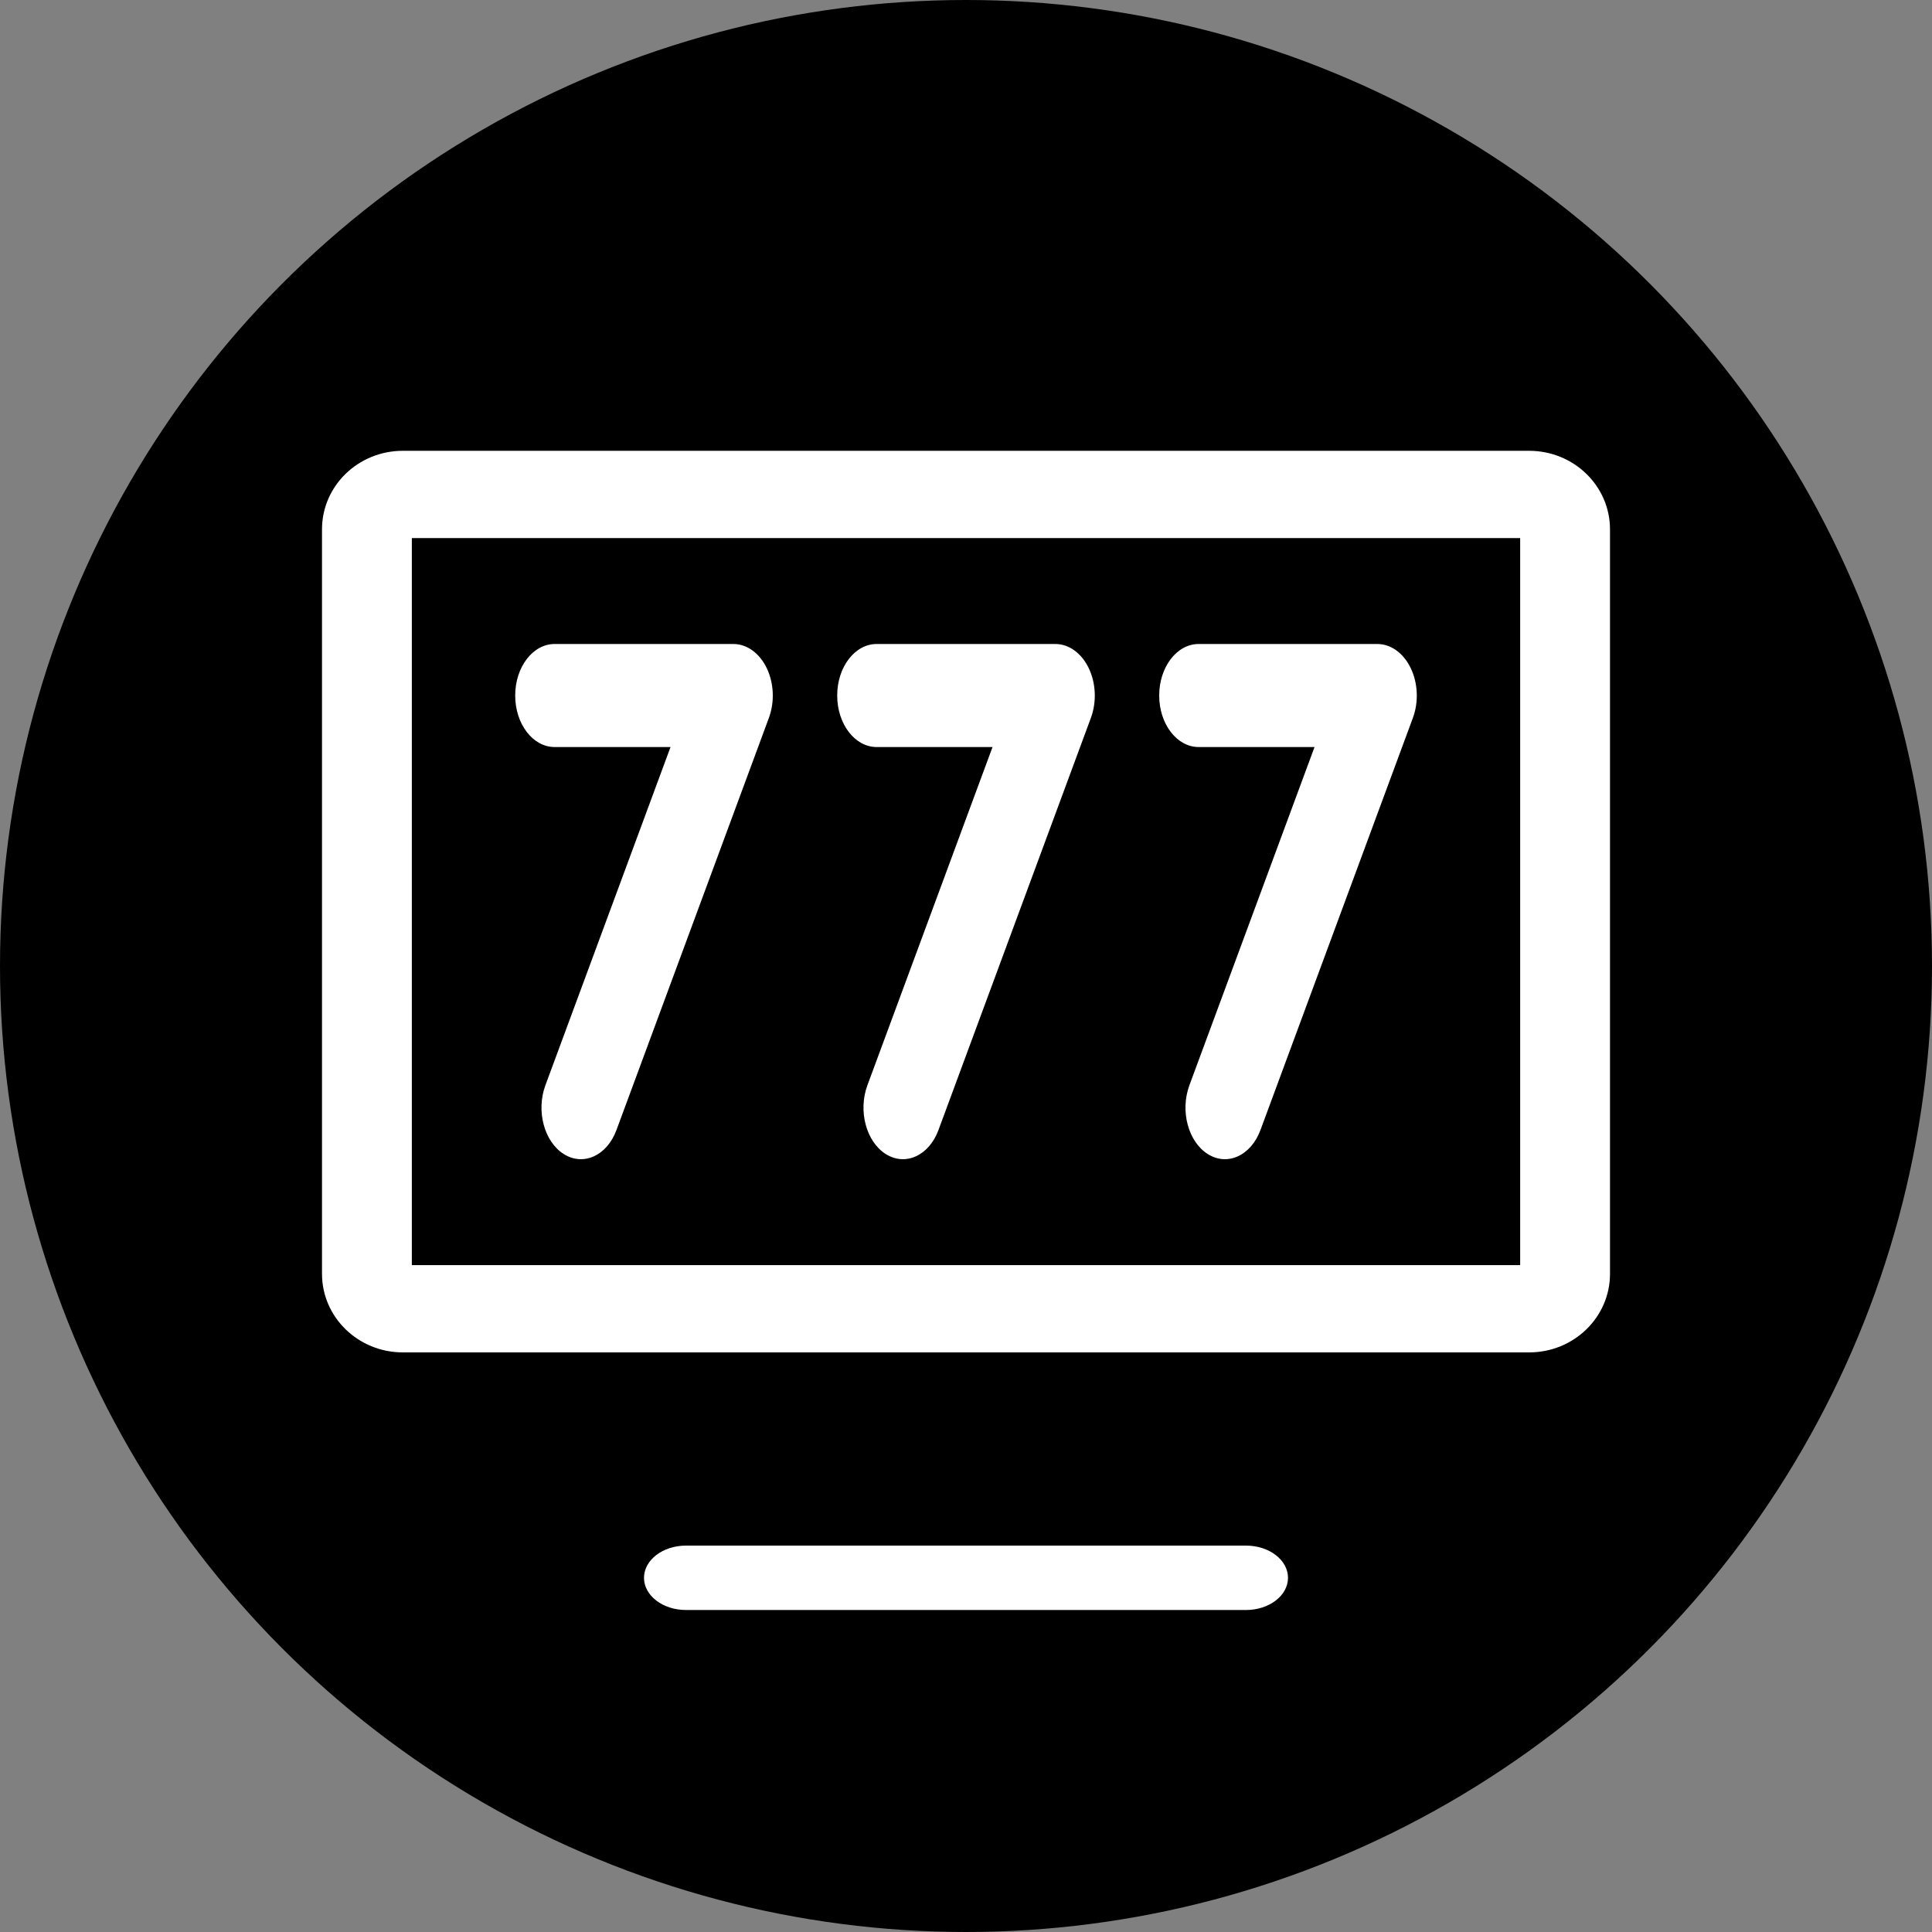
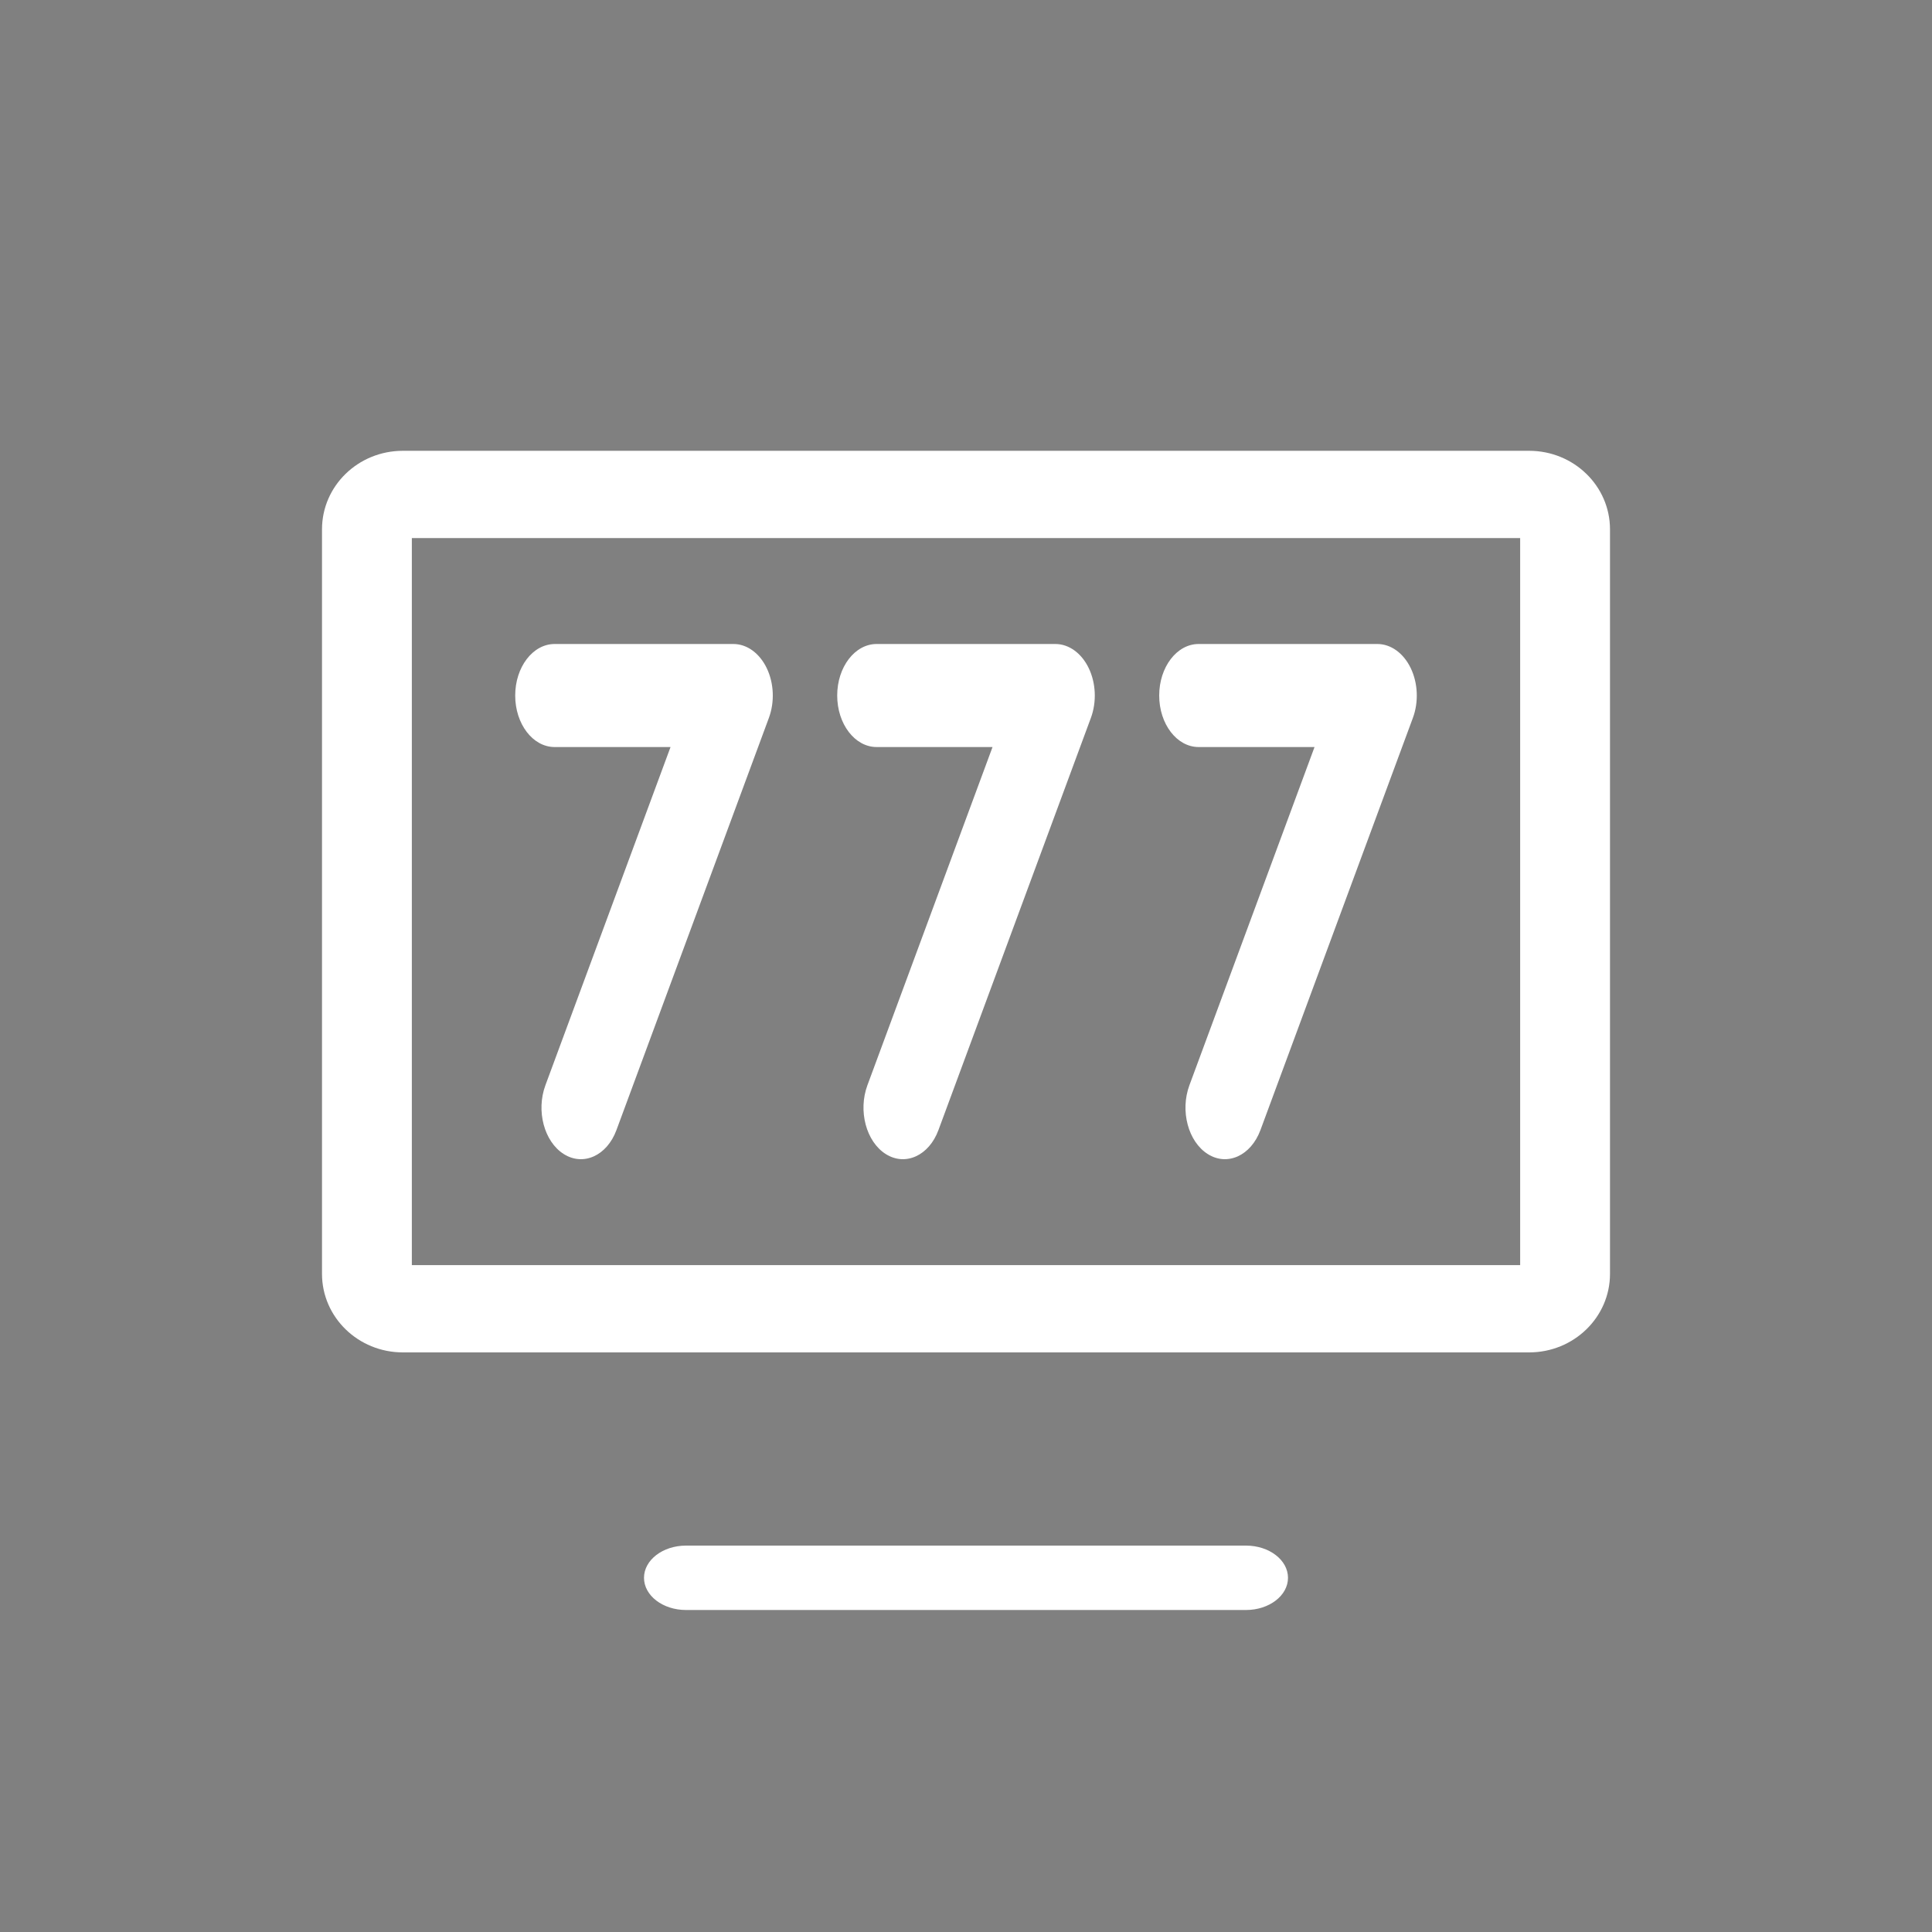
<svg xmlns="http://www.w3.org/2000/svg" width="30" height="30" viewBox="0 0 30 30" fill="none">
  <rect x="0" y="0" width="30" height="30" fill="#808080" stroke="none" />
-   <circle cx="15" cy="15" r="15" fill="currentColor" />
  <path d="M19.348 24c.36 0 .652.224.652.5s-.292.5-.652.5h-8.696c-.36 0-.652-.224-.652-.5s.292-.5.652-.5h8.696ZM16.388 10c.21 0 .406.142.518.375.112.233.125.525.033.773l-2.367 6.4c-.147.398-.514.564-.818.372-.304-.192-.432-.67-.285-1.068l1.943-5.252h-1.8c-.338 0-.612-.358-.612-.8 0-.442.274-.8.612-.8h2.776ZM11.388 10c.21 0 .406.142.518.375.112.233.125.525.033.773l-2.367 6.4c-.147.398-.514.564-.818.372-.304-.192-.432-.67-.285-1.068l1.943-5.252h-1.8c-.338 0-.612-.358-.612-.8 0-.442.274-.8.612-.8h2.776ZM21.388 10c.21 0 .406.142.518.375.112.233.125.525.033.773l-2.367 6.4c-.148.398-.514.564-.818.372-.304-.192-.432-.67-.285-1.068l1.943-5.252h-1.8c-.338 0-.612-.358-.612-.8 0-.442.274-.8.612-.8h2.776Z" fill="#fff" />
  <path d="M6.395 19.645h17.21V8.355H6.395v11.29ZM25 19.781c0 .673-.562 1.219-1.256 1.219H6.256C5.562 21 5 20.454 5 19.78V8.22C5 7.545 5.562 7 6.256 7h17.488C24.438 7 25 7.546 25 8.22v11.56Z" fill="#fff" />
</svg>